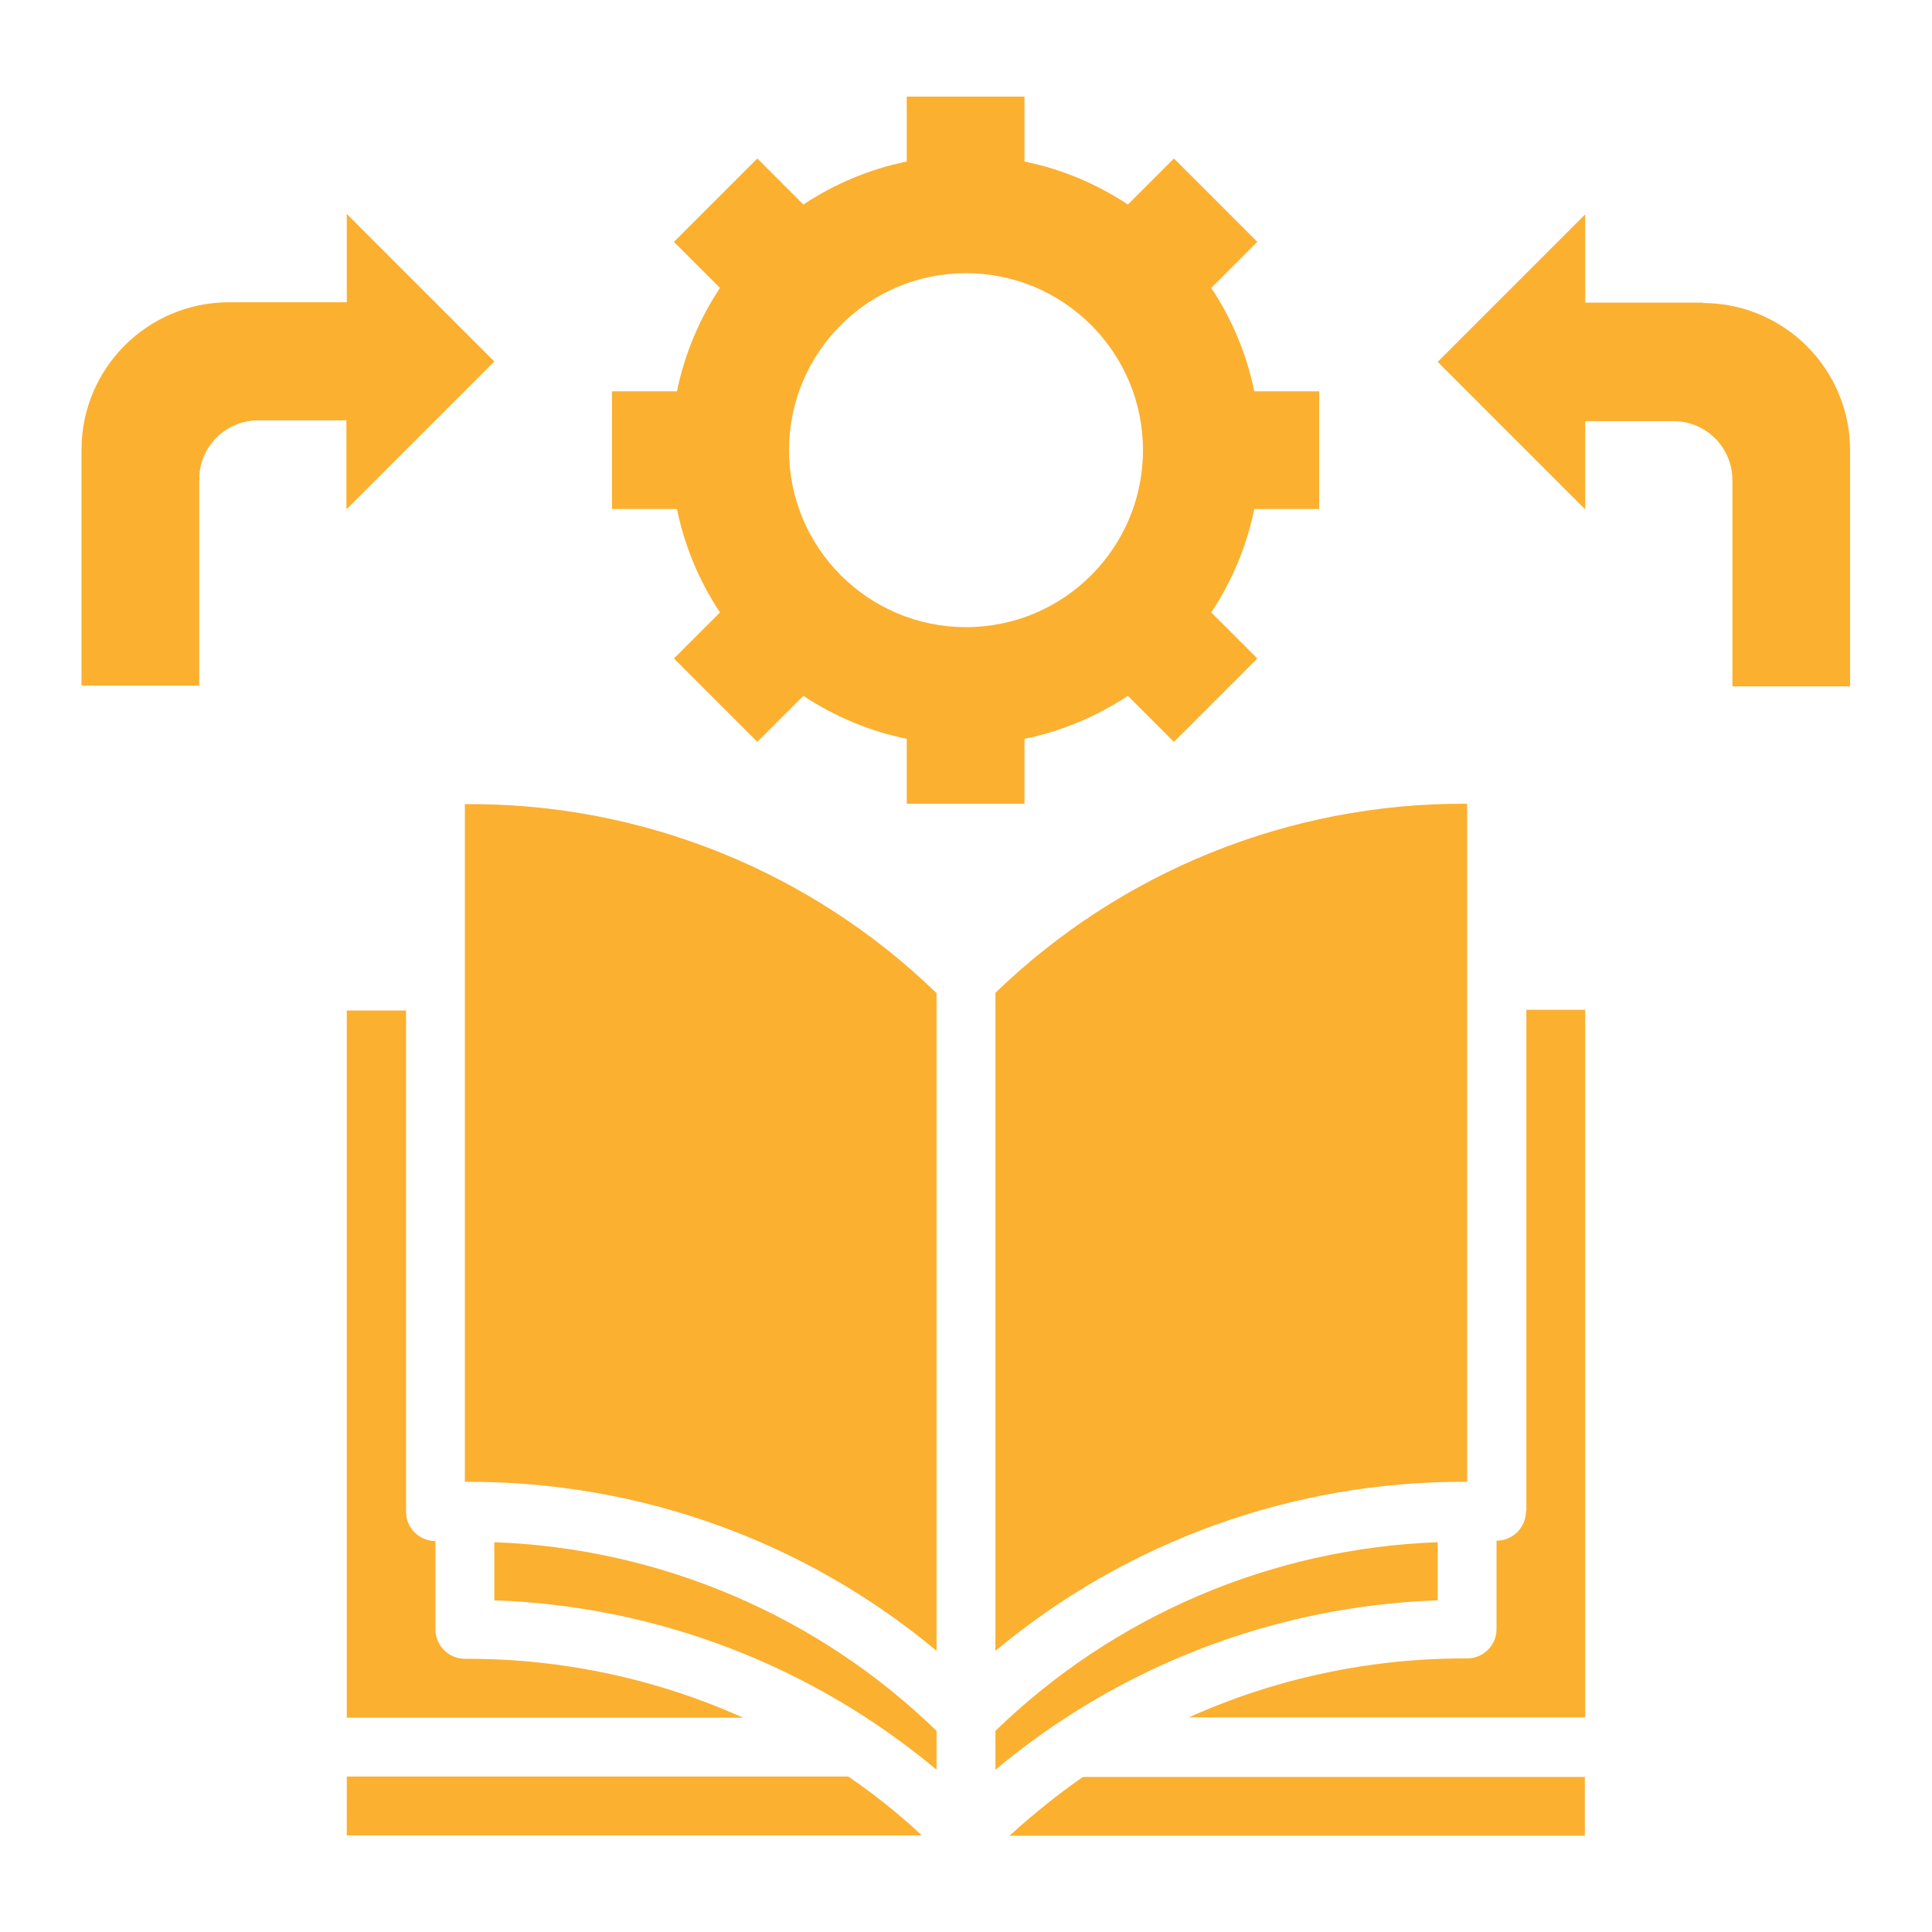
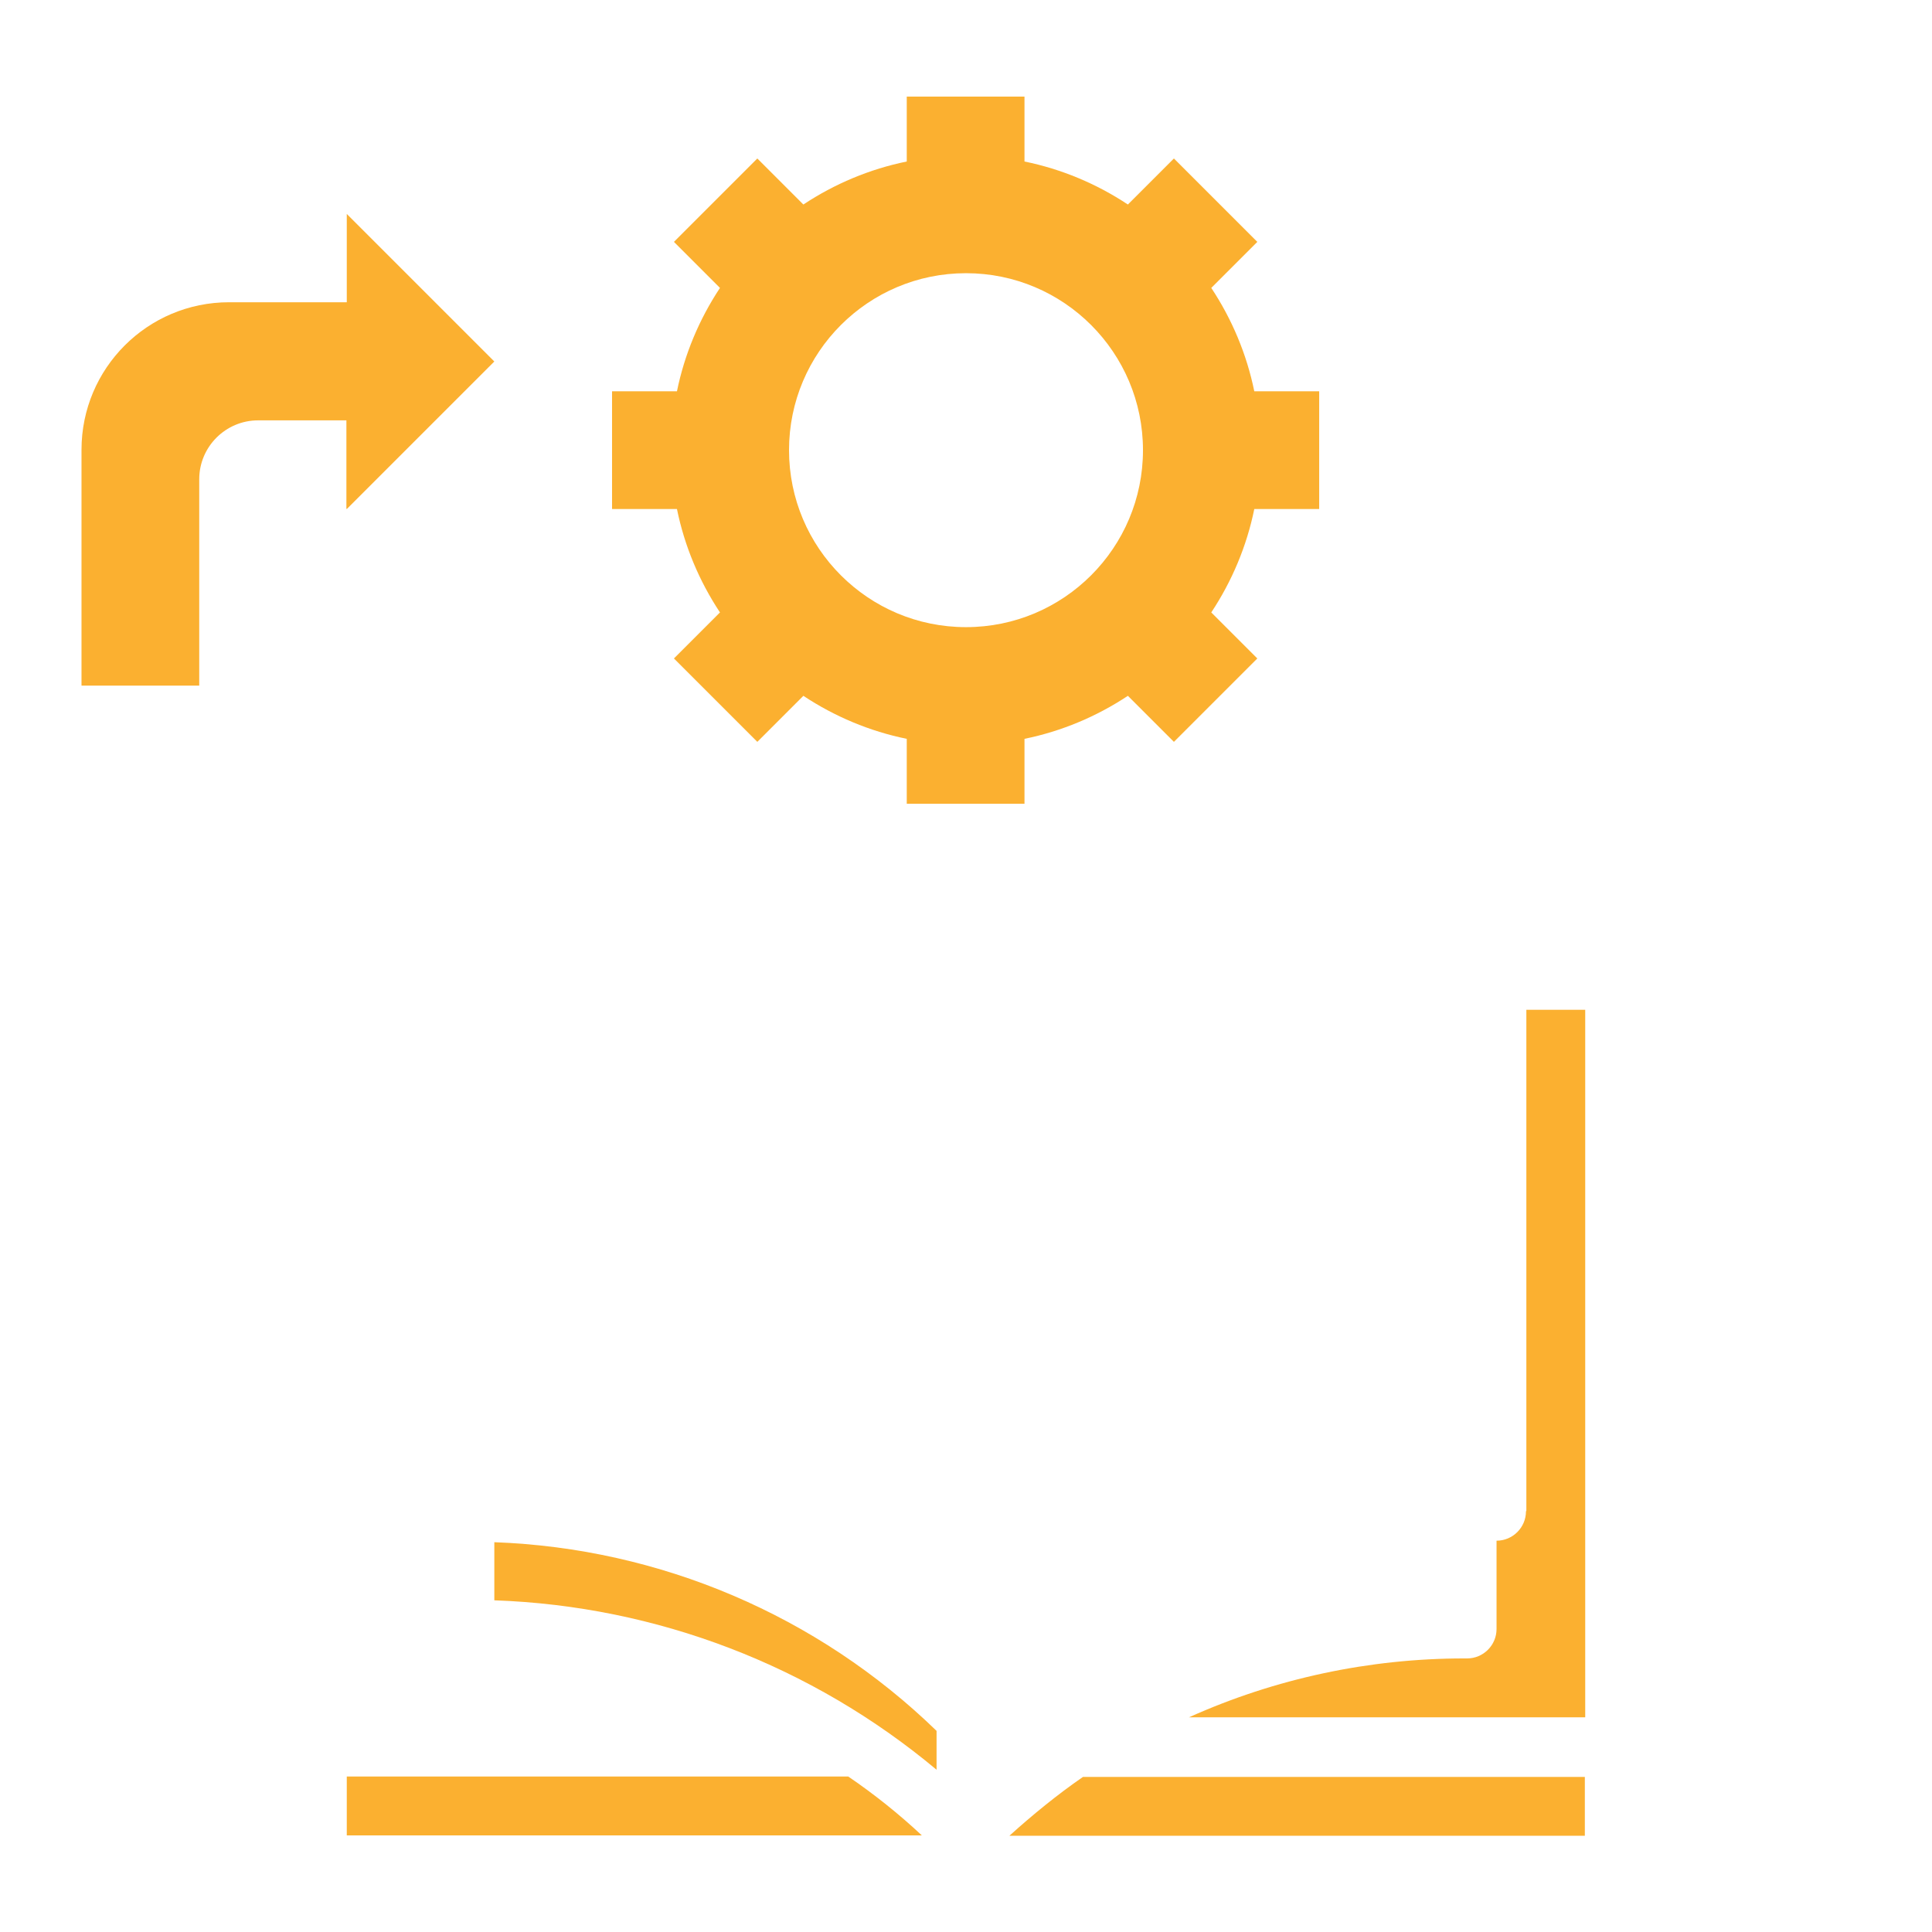
<svg xmlns="http://www.w3.org/2000/svg" id="a" data-name="Layer 1" viewBox="0 0 512 512">
  <defs>
    <style>
      .b {
        fill: #fbb030;
        stroke-width: 0px;
      }
    </style>
  </defs>
  <path class="b" d="M404.4,400.5c0,4.3-3.5,7.8-7.8,7.8v23.4c0,4.3-3.5,7.8-7.8,7.8h-.8c-25.1,0-50,5.3-72.9,15.6h105v-187.5h-15.6v132.8Z" />
-   <path class="b" d="M131,424.1c43,1.5,84.2,17.3,117.2,44.9v-10.3c-31.5-30.6-73.3-48.4-117.2-50v15.4Z" />
-   <path class="b" d="M91.9,267.7v187.5h105c-22.9-10.3-47.8-15.6-72.9-15.6h-.8c-4.3,0-7.8-3.5-7.8-7.8v-23.4c-4.3,0-7.8-3.5-7.8-7.8v-132.8h-15.6Z" />
-   <path class="b" d="M263.8,437.5c34.9-29.1,78.8-44.9,124.2-44.8h.8v-179.7h-.8c-46.4-.1-90.9,17.9-124.2,50.1v174.3Z" />
+   <path class="b" d="M131,424.1c43,1.5,84.2,17.3,117.2,44.9v-10.3c-31.5-30.6-73.3-48.4-117.2-50v15.4" />
  <path class="b" d="M91.9,470.8v15.6h152.4c-6.1-5.7-12.6-10.9-19.5-15.6H91.9Z" />
  <path class="b" d="M267.6,486.5h152.4v-15.6h-133c-6.8,4.7-13.3,10-19.5,15.6Z" />
-   <path class="b" d="M123.2,213v179.7h.8c45.4-.1,89.4,15.7,124.2,44.8v-174.3c-33.3-32.3-77.9-50.3-124.2-50.1h-.8Z" />
-   <path class="b" d="M381,408.7c-43.9,1.6-85.7,19.4-117.2,50v10.3c33-27.6,74.2-43.4,117.2-44.9v-15.4Z" />
-   <path class="b" d="M451.3,80.2h-31.2v-23.4l-39.1,39.1,39.1,39.1v-23.4h23.4c8.6,0,15.6,7,15.6,15.6v54.7h31.2v-62.5c0-21.6-17.5-39.1-39.1-39.1Z" />
  <path class="b" d="M91.9,134.9l39.1-39.1-39.1-39.1v23.4h-31.2c-21.6,0-39.1,17.5-39.1,39.1v62.5h31.2v-54.7c0-8.6,7-15.6,15.6-15.6h23.4v23.4Z" />
  <path class="b" d="M190.8,162.3l-12.2,12.2,22.1,22.1,12.2-12.2c8.3,5.5,17.6,9.4,27.4,11.4v17.2h31.2v-17.2c9.8-2,19.1-5.9,27.4-11.4l12.2,12.2,22.1-22.1-12.2-12.2c5.5-8.3,9.4-17.6,11.4-27.4h17.2v-31.2h-17.2c-2-9.8-5.9-19.1-11.4-27.4l12.2-12.2-22.1-22.1-12.2,12.2c-8.3-5.5-17.6-9.4-27.4-11.4v-17.2h-31.2v17.2c-9.8,2-19.1,5.9-27.4,11.4l-12.2-12.2-22.1,22.1,12.2,12.2c-5.5,8.3-9.4,17.6-11.4,27.4h-17.2v31.2h17.2c2,9.8,5.9,19.1,11.4,27.4ZM256,72.4c25.9,0,46.9,21,46.9,46.9s-21,46.9-46.9,46.9-46.9-21-46.9-46.9,21-46.9,46.9-46.9Z" />
</svg>